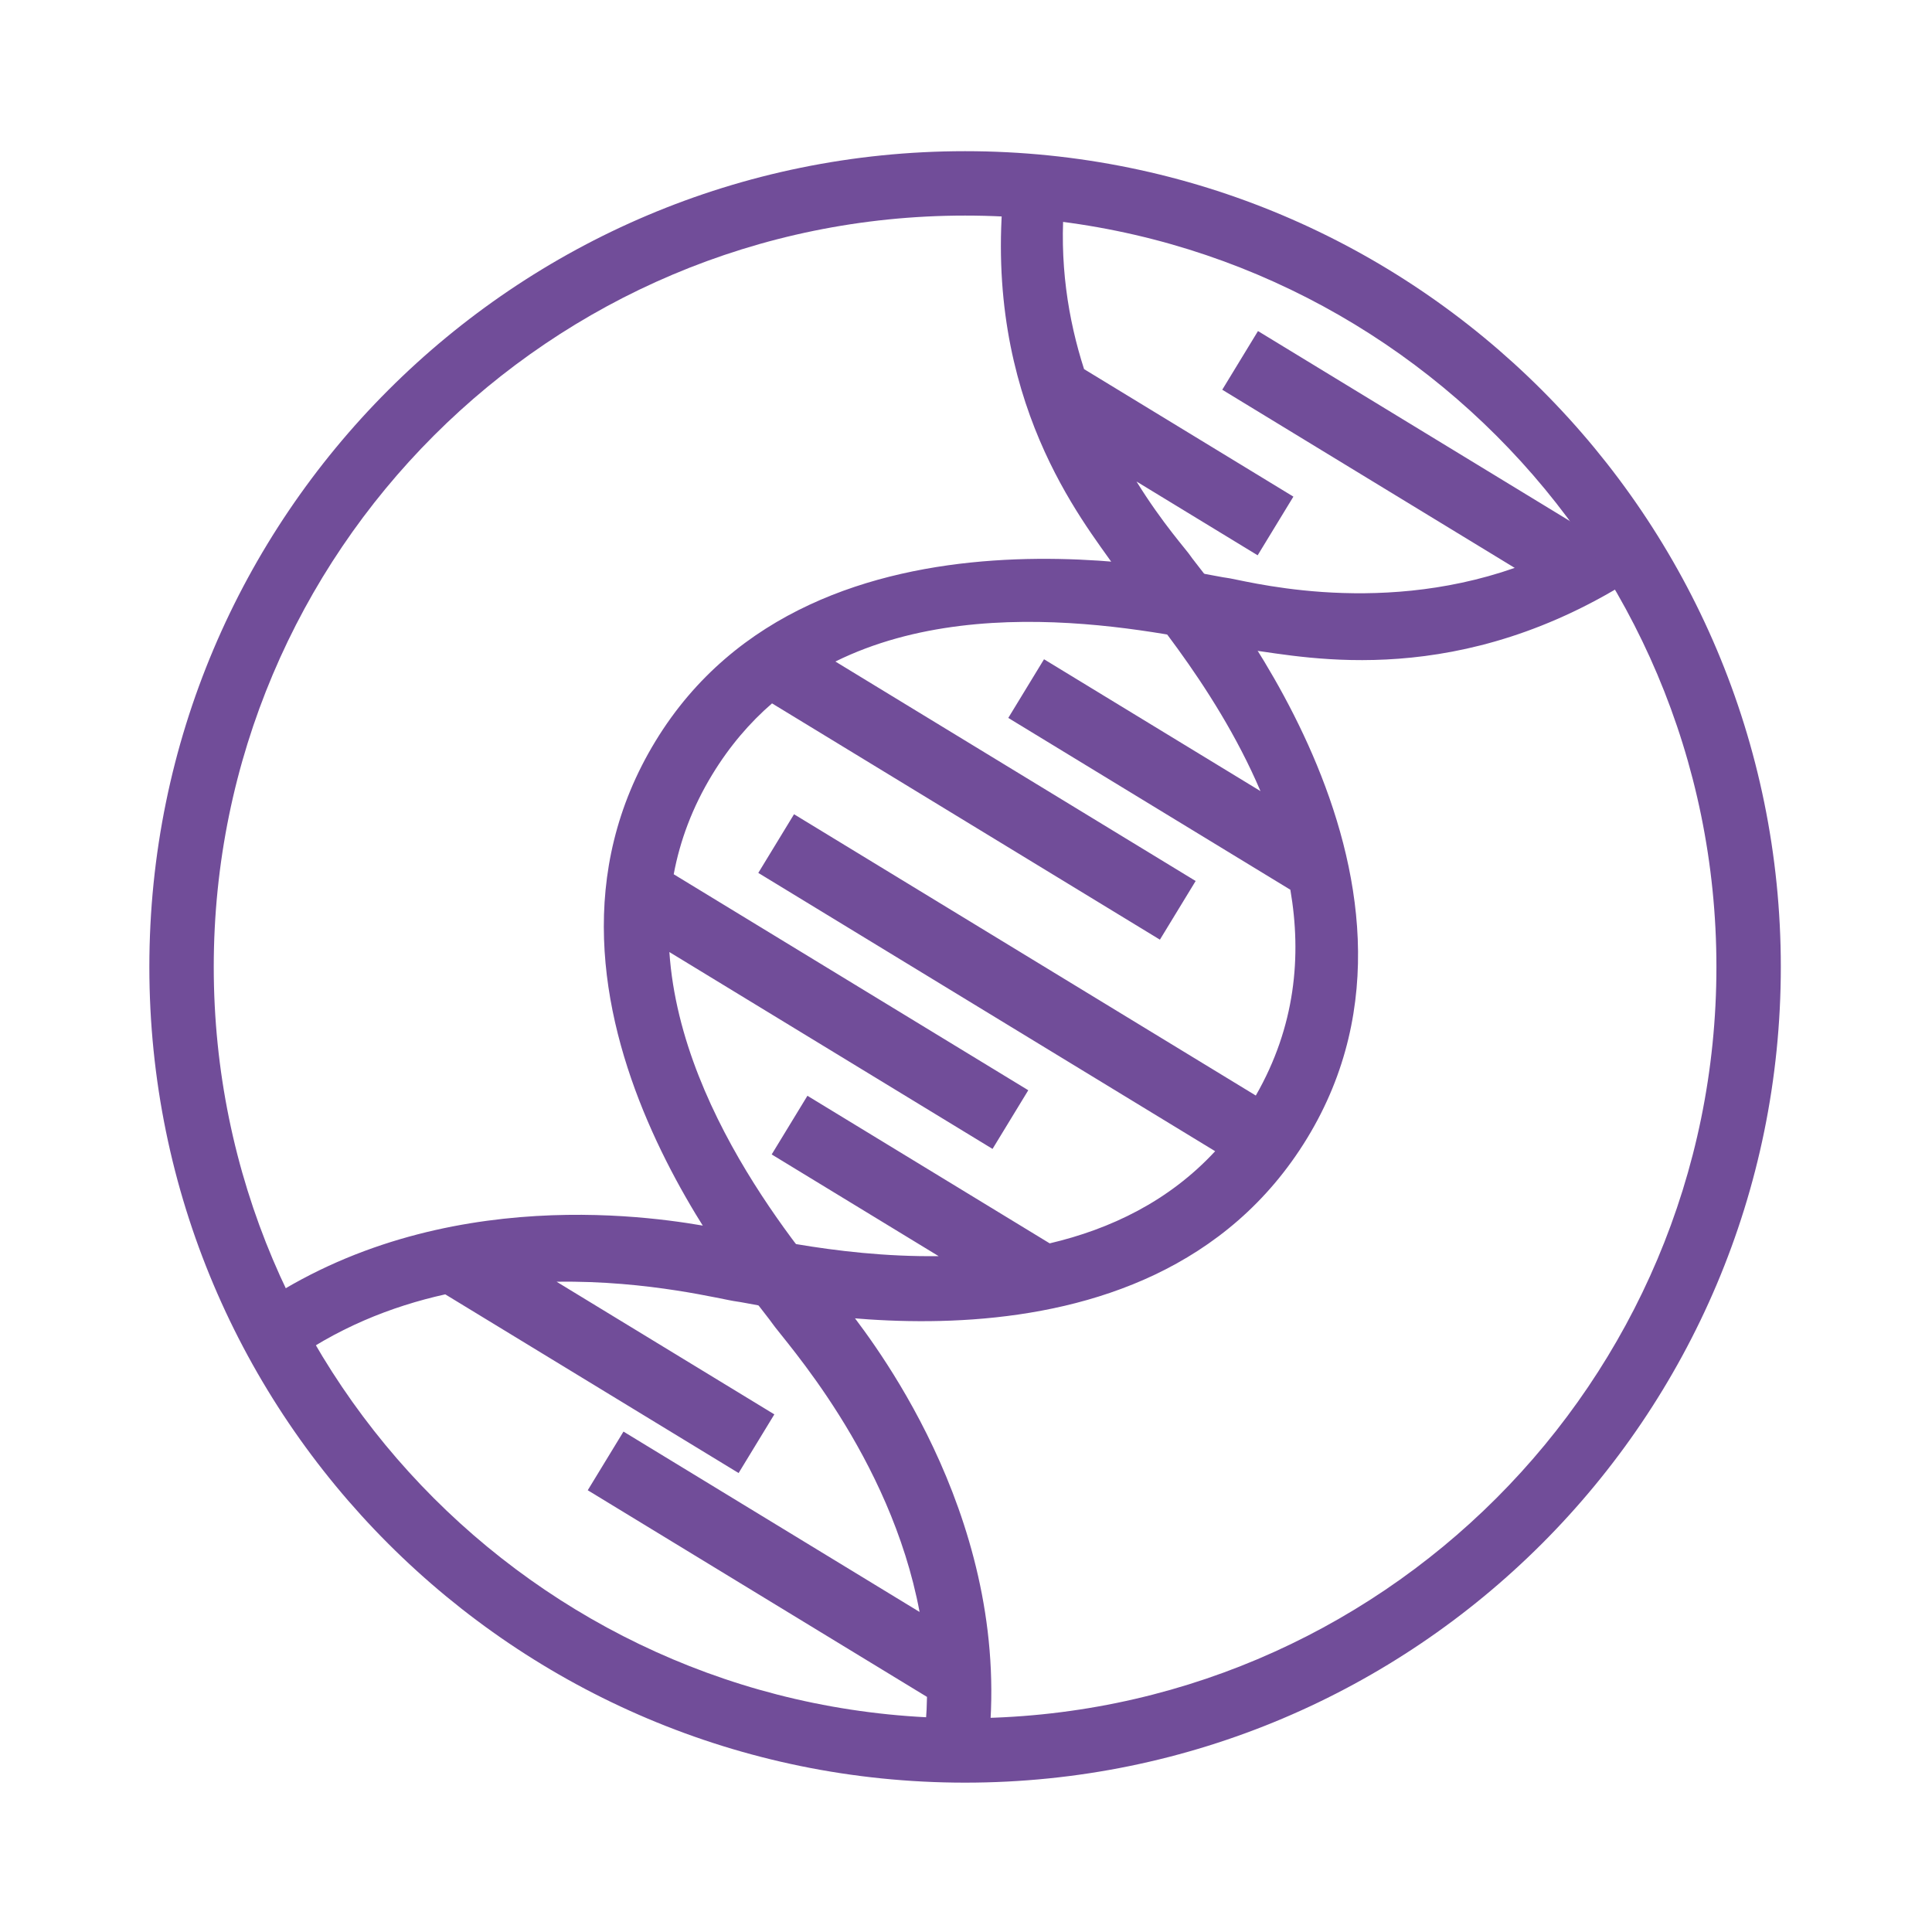
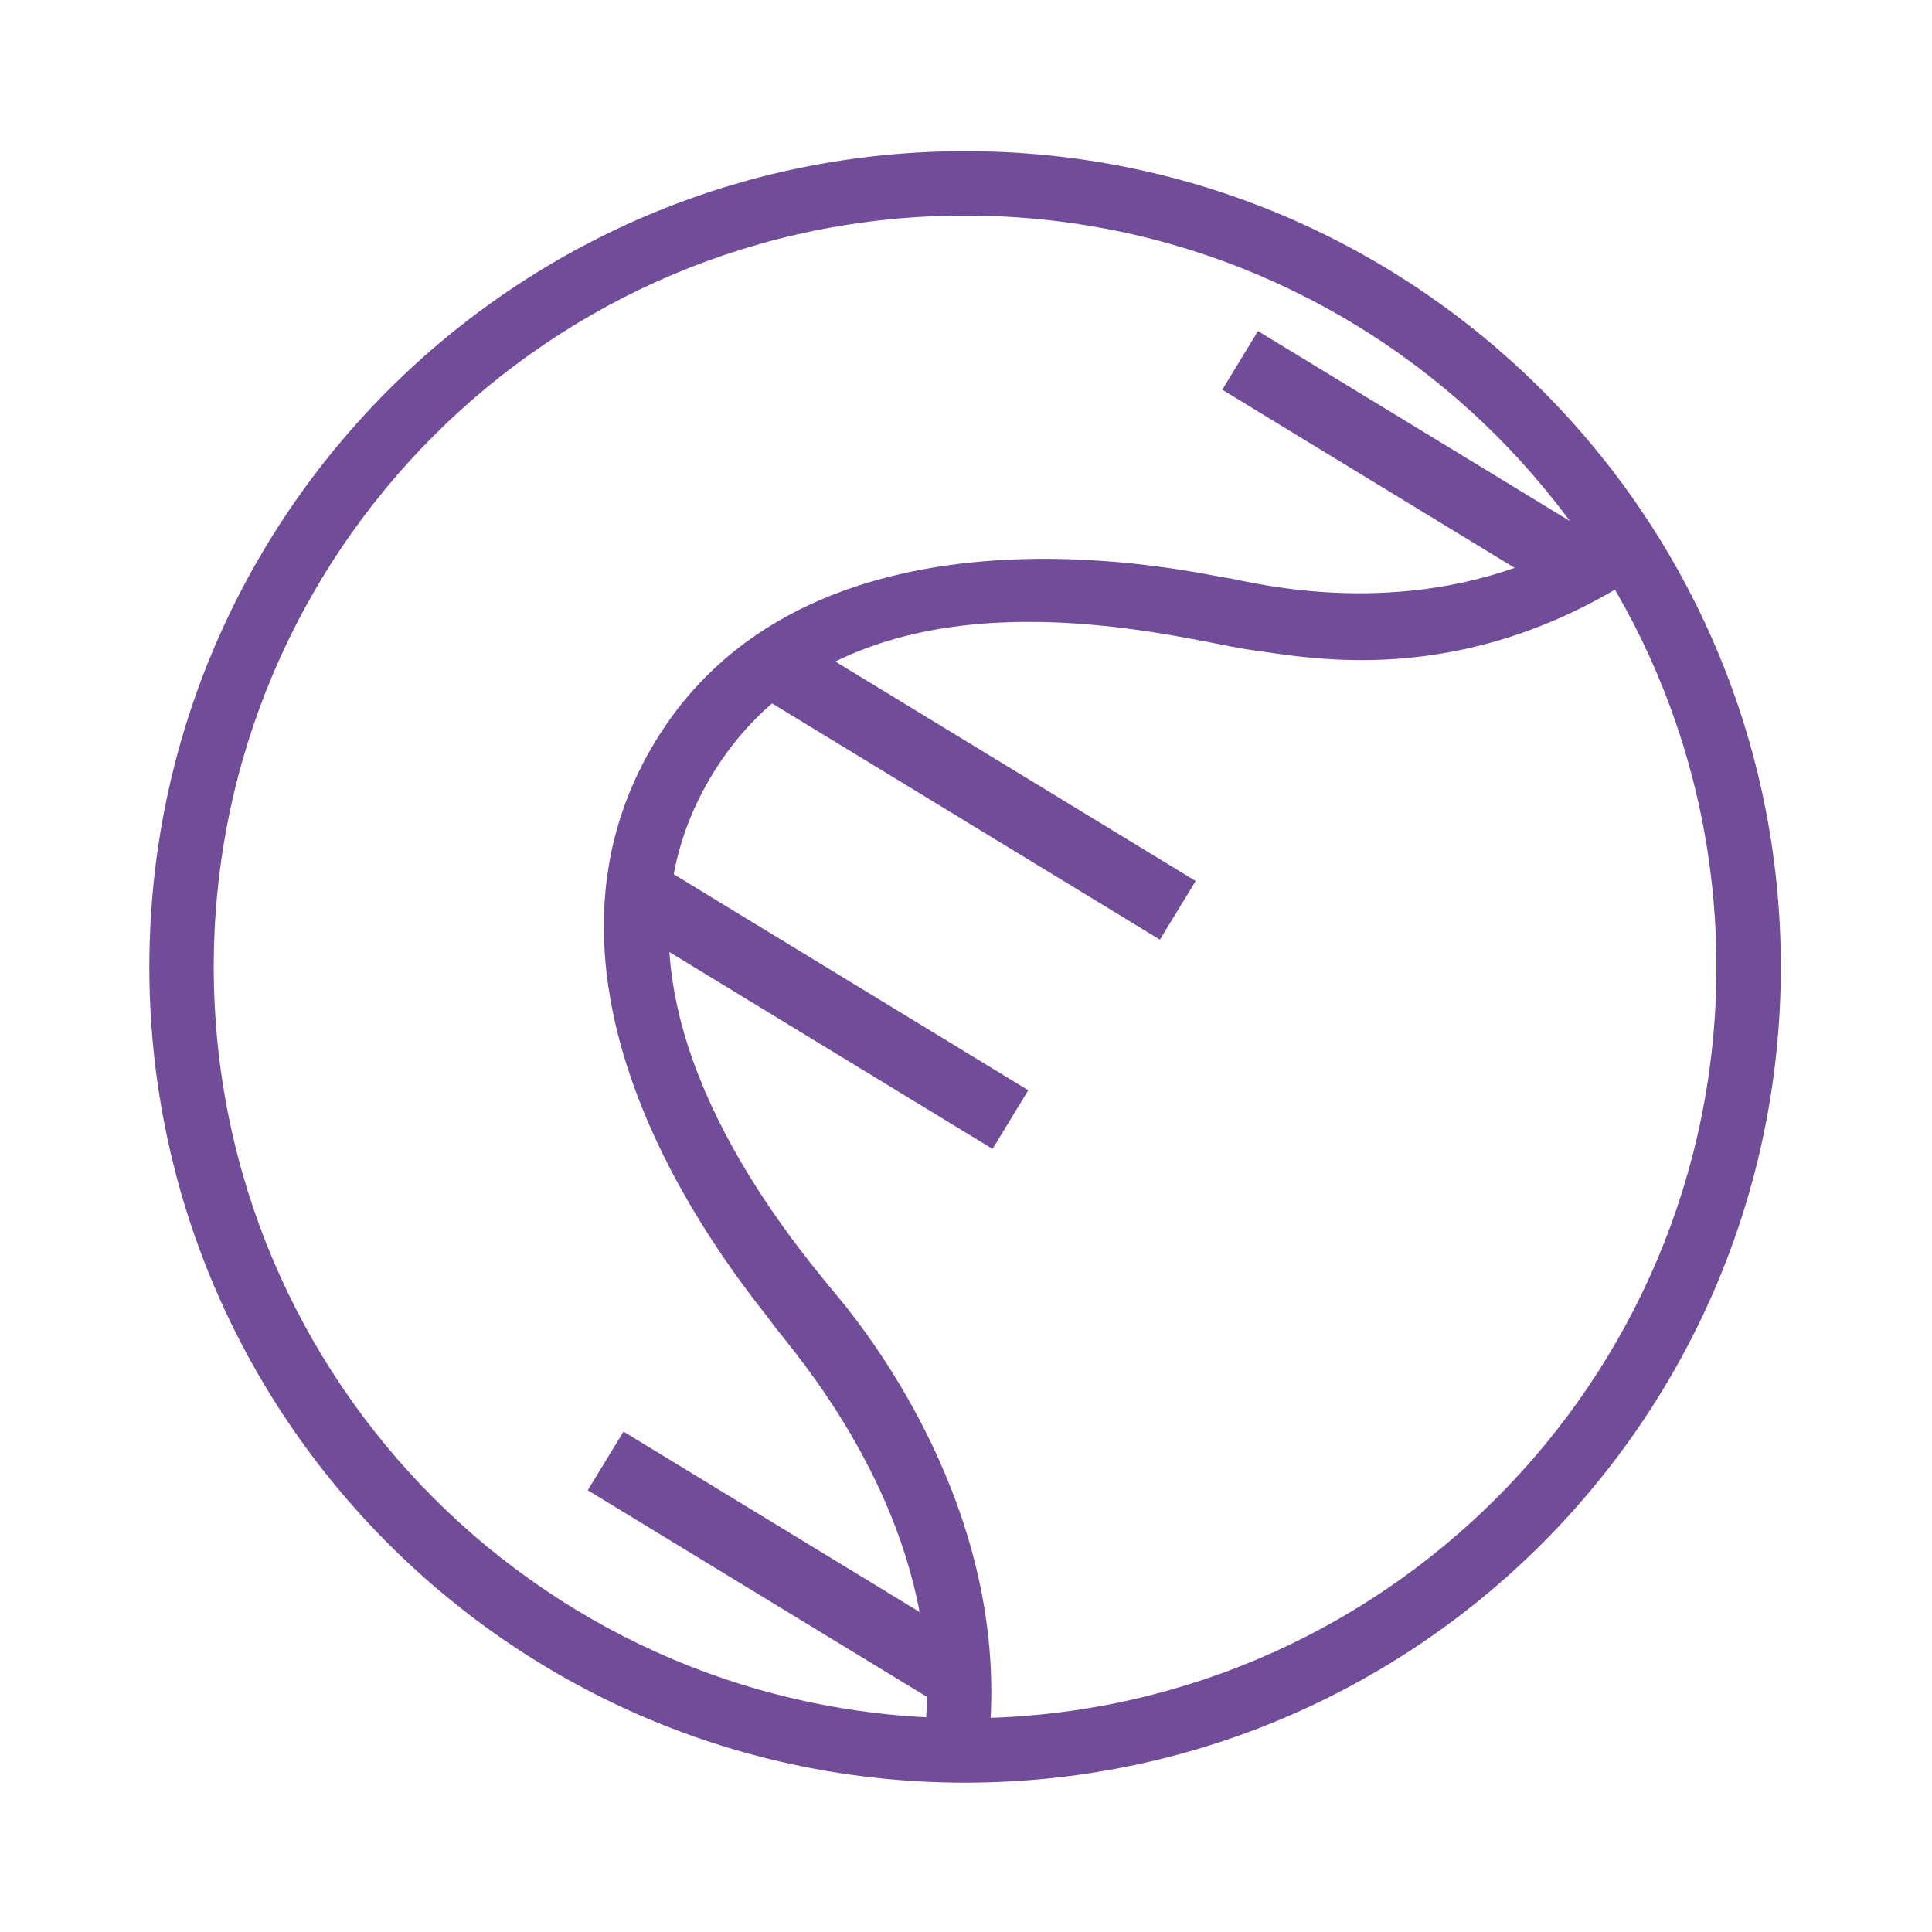
<svg xmlns="http://www.w3.org/2000/svg" xml:space="preserve" width="45mm" height="45mm" version="1.1" style="shape-rendering:geometricPrecision; text-rendering:geometricPrecision; image-rendering:optimizeQuality; fill-rule:evenodd; clip-rule:evenodd" viewBox="0 0 4500 4500">
  <defs>
    <style type="text/css">
   
    .fil0 {fill:none}
    .fil1 {fill:#714D99}
   
  </style>
  </defs>
  <g id="图层_x0020_1">
-     <rect class="fil0" x="-2.13" y="2.13" width="4500" height="4500" />
    <g id="_2581791661168">
-       <path class="fil1" d="M2525.01 859.76l487.54 296.99 -83.24 136.65 -282.18 -171.9c61.22,98.93 117.44,160.25 126.38,174.22 23.72,37.05 642.79,745.19 271.21,1355.15 -371.56,609.95 -1259.51,389.08 -1328.58,380.61 -33.06,-4.06 -203.5,-49.39 -419.7,-46.08l507.16 308.95 -83.24 136.65 -683.26 -416.22c-126.06,28.02 -255.29,79.27 -374.04,167.2l-63.47 -139.78c431.64,-294.08 945.37,-204.49 1061.69,-183.21 61.42,11.24 279.18,69.94 524.99,66.79l-388.85 -236.87 83.24 -136.64 564.31 343.75c141.32,-33.18 277.5,-98.12 385.36,-214.63l-1064.1 -648.22 83.24 -136.65 1075.56 655.2c92.19,-160.73 107.07,-324.95 80.46,-479.33l-657 -400.22 83.24 -136.64 504.18 307.13c-108.67,-255.17 -292.8,-455.36 -338.19,-520.9 -75.14,-108.5 -308.71,-389.45 -259.77,-881.33l141.73 20.89c-13.72,148.65 8.19,283.01 45.33,398.44z" />
      <path class="fil1" d="M2930.08 771.1l772.52 470.59c13.12,-7.75 26.21,-15.9 39.26,-24.47l74.5 122.3c-415.15,270.03 -772.49,191.24 -903.49,174.22 -112.84,-14.66 -598.94,-154.67 -967.14,27.08l839.16 511.2 -83.24 136.64 -903.45 -550.35c-51.76,44.82 -98.77,99.39 -139.06,165.52 -46.75,76.74 -75.4,154.78 -89.94,232.49l825.84 503.08 -83.24 136.64 -752.68 -458.51c27.05,400.58 358.32,757.03 417.31,833.44 72.29,93.63 387.65,509.16 324.17,1027.73l-150.76 -8.73c5.73,-39.8 8.71,-79.03 9.3,-117.55l-790.17 -481.35 83.24 -136.64 689.67 420.13c-68.31,-364.24 -316.01,-632.36 -343.88,-673.21 -39.21,-57.49 -642.77,-745.21 -271.21,-1355.15 371.57,-609.97 1284.78,-384.69 1328.58,-380.61 34.16,3.17 340.95,93.13 672.69,-22.86l-681.21 -414.98 83.23 -136.65z" />
      <path class="fil1" d="M2247.87 352.13c1049.34,0 1900,850.66 1900,1900 0,1049.34 -850.66,1900 -1900,1900 -1049.34,0 -1900,-850.66 -1900,-1900 0,-1049.34 850.66,-1900 1900,-1900zm0 150c966.49,0 1750,783.51 1750,1750 0,966.49 -783.51,1750 -1750,1750 -966.49,0 -1750,-783.51 -1750,-1750 0,-966.49 783.51,-1750 1750,-1750z" />
    </g>
  </g>
</svg>